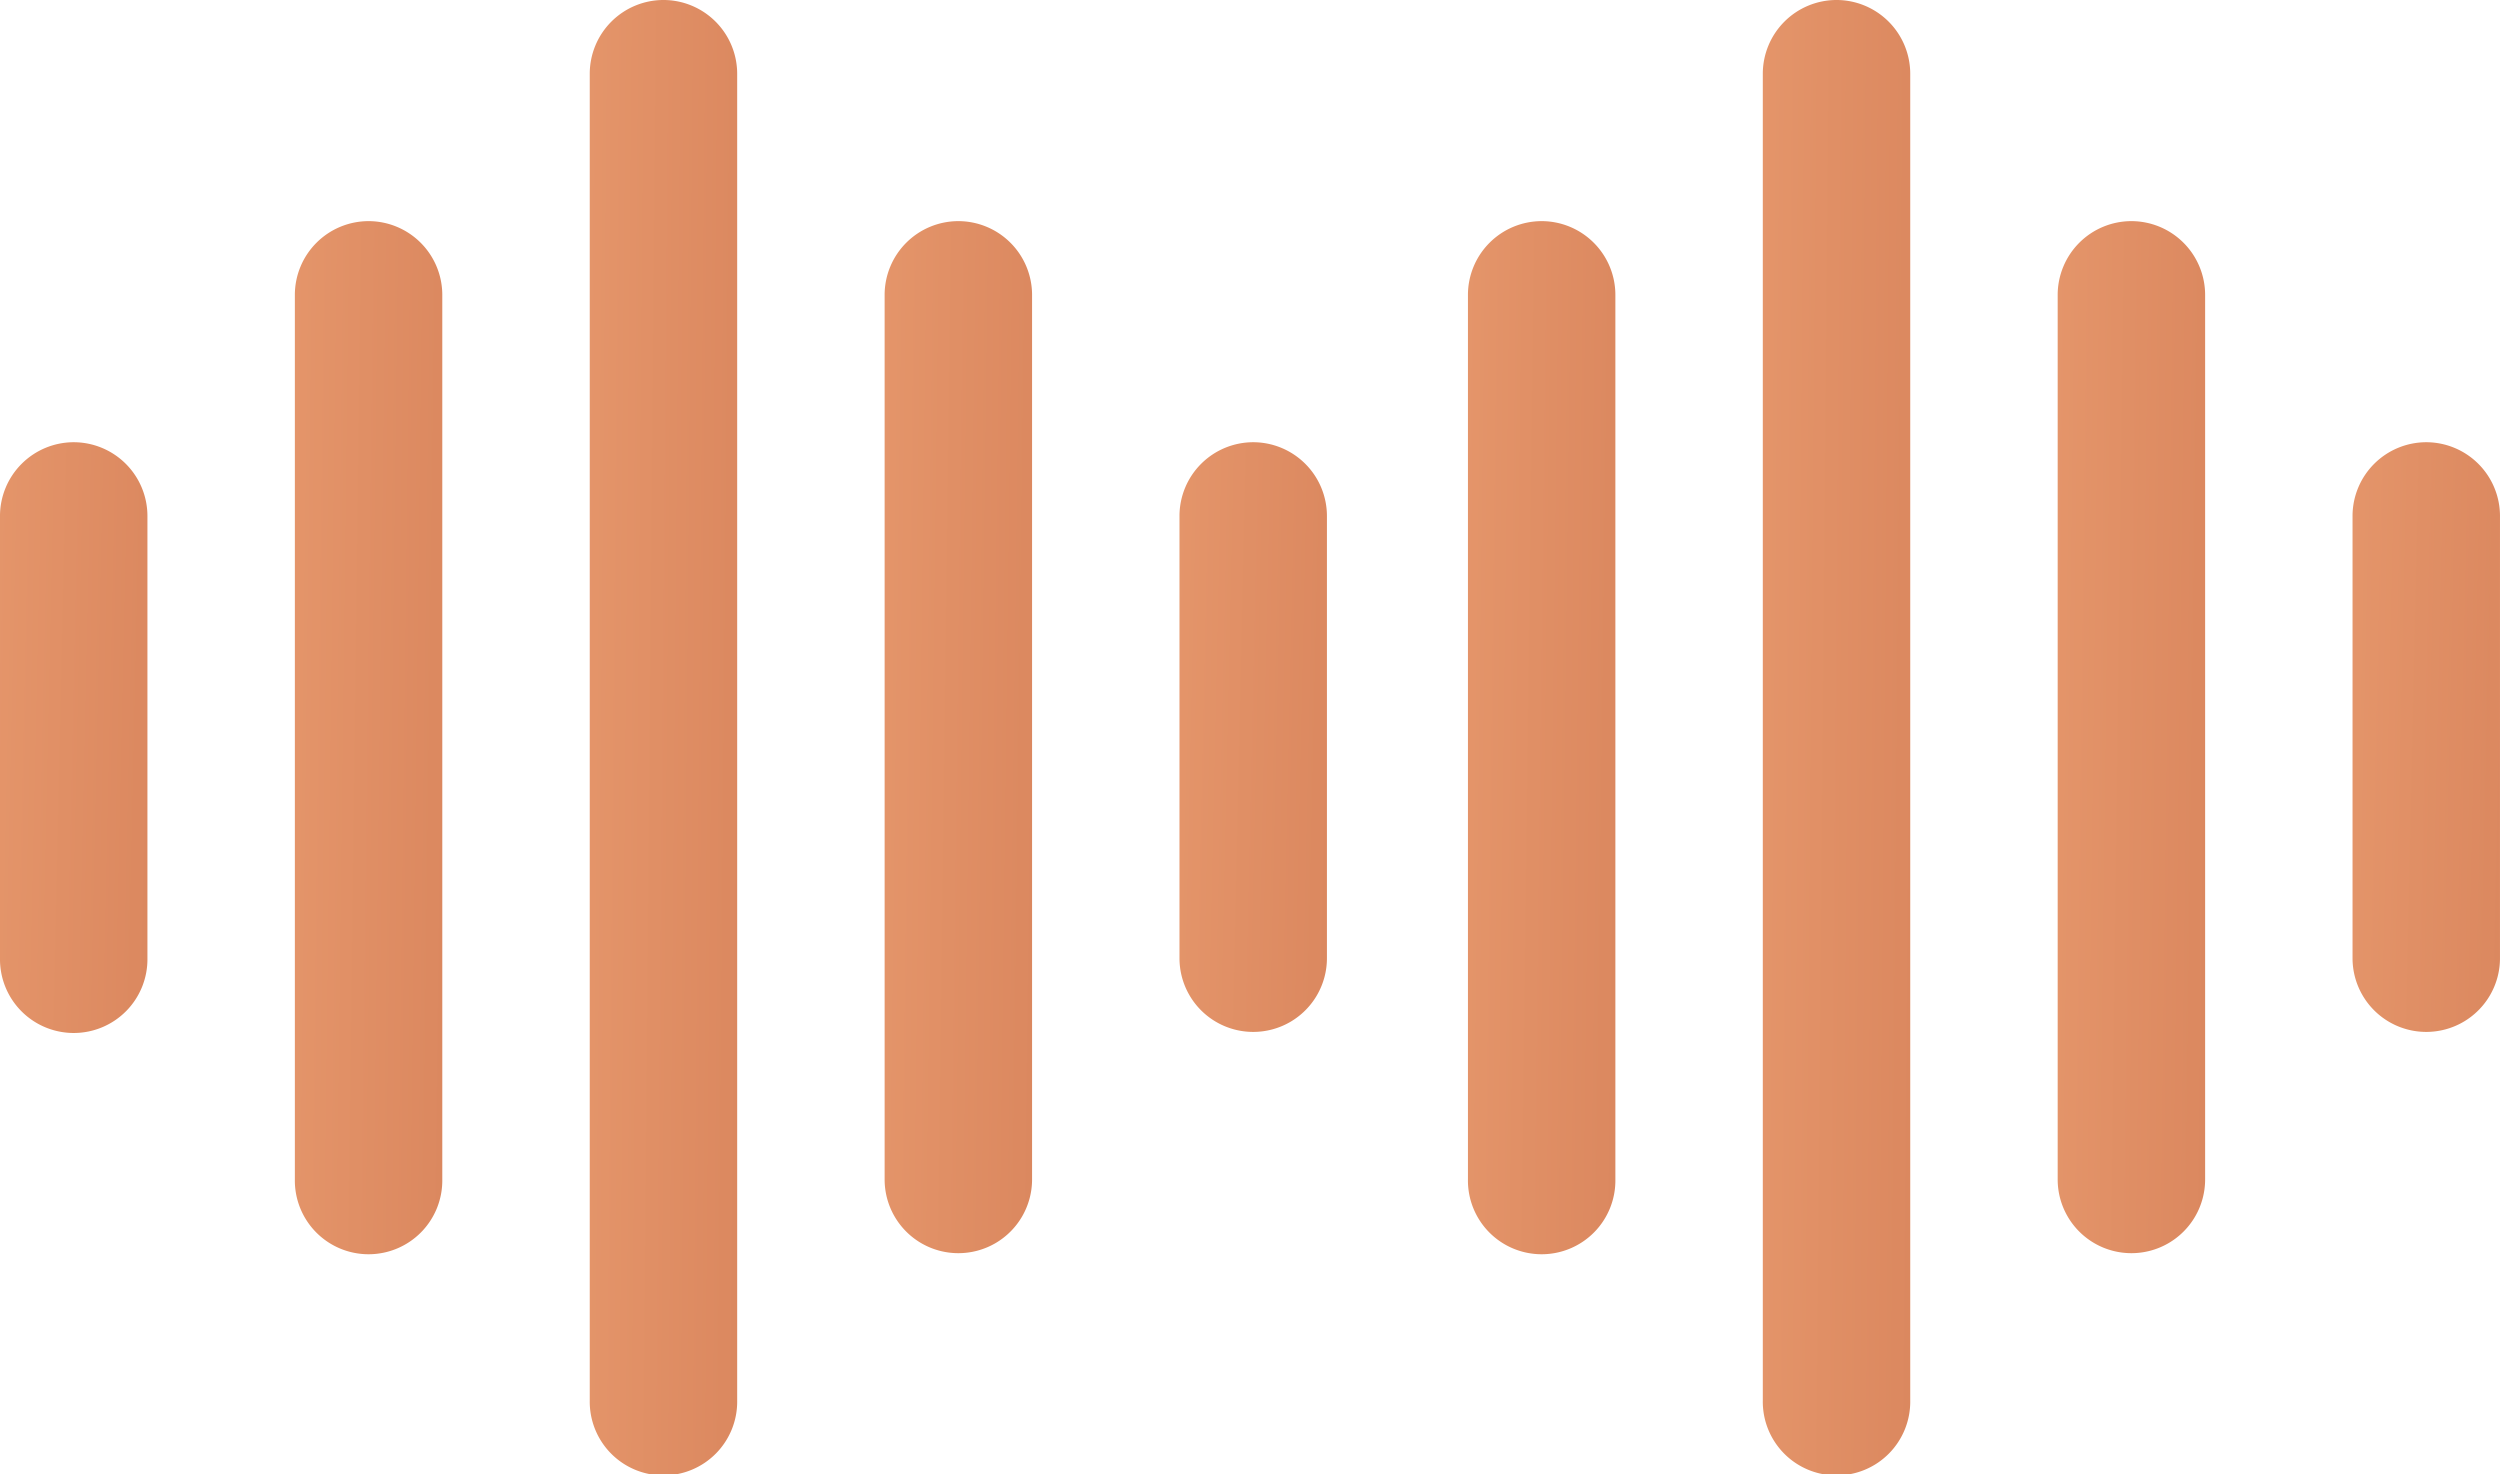
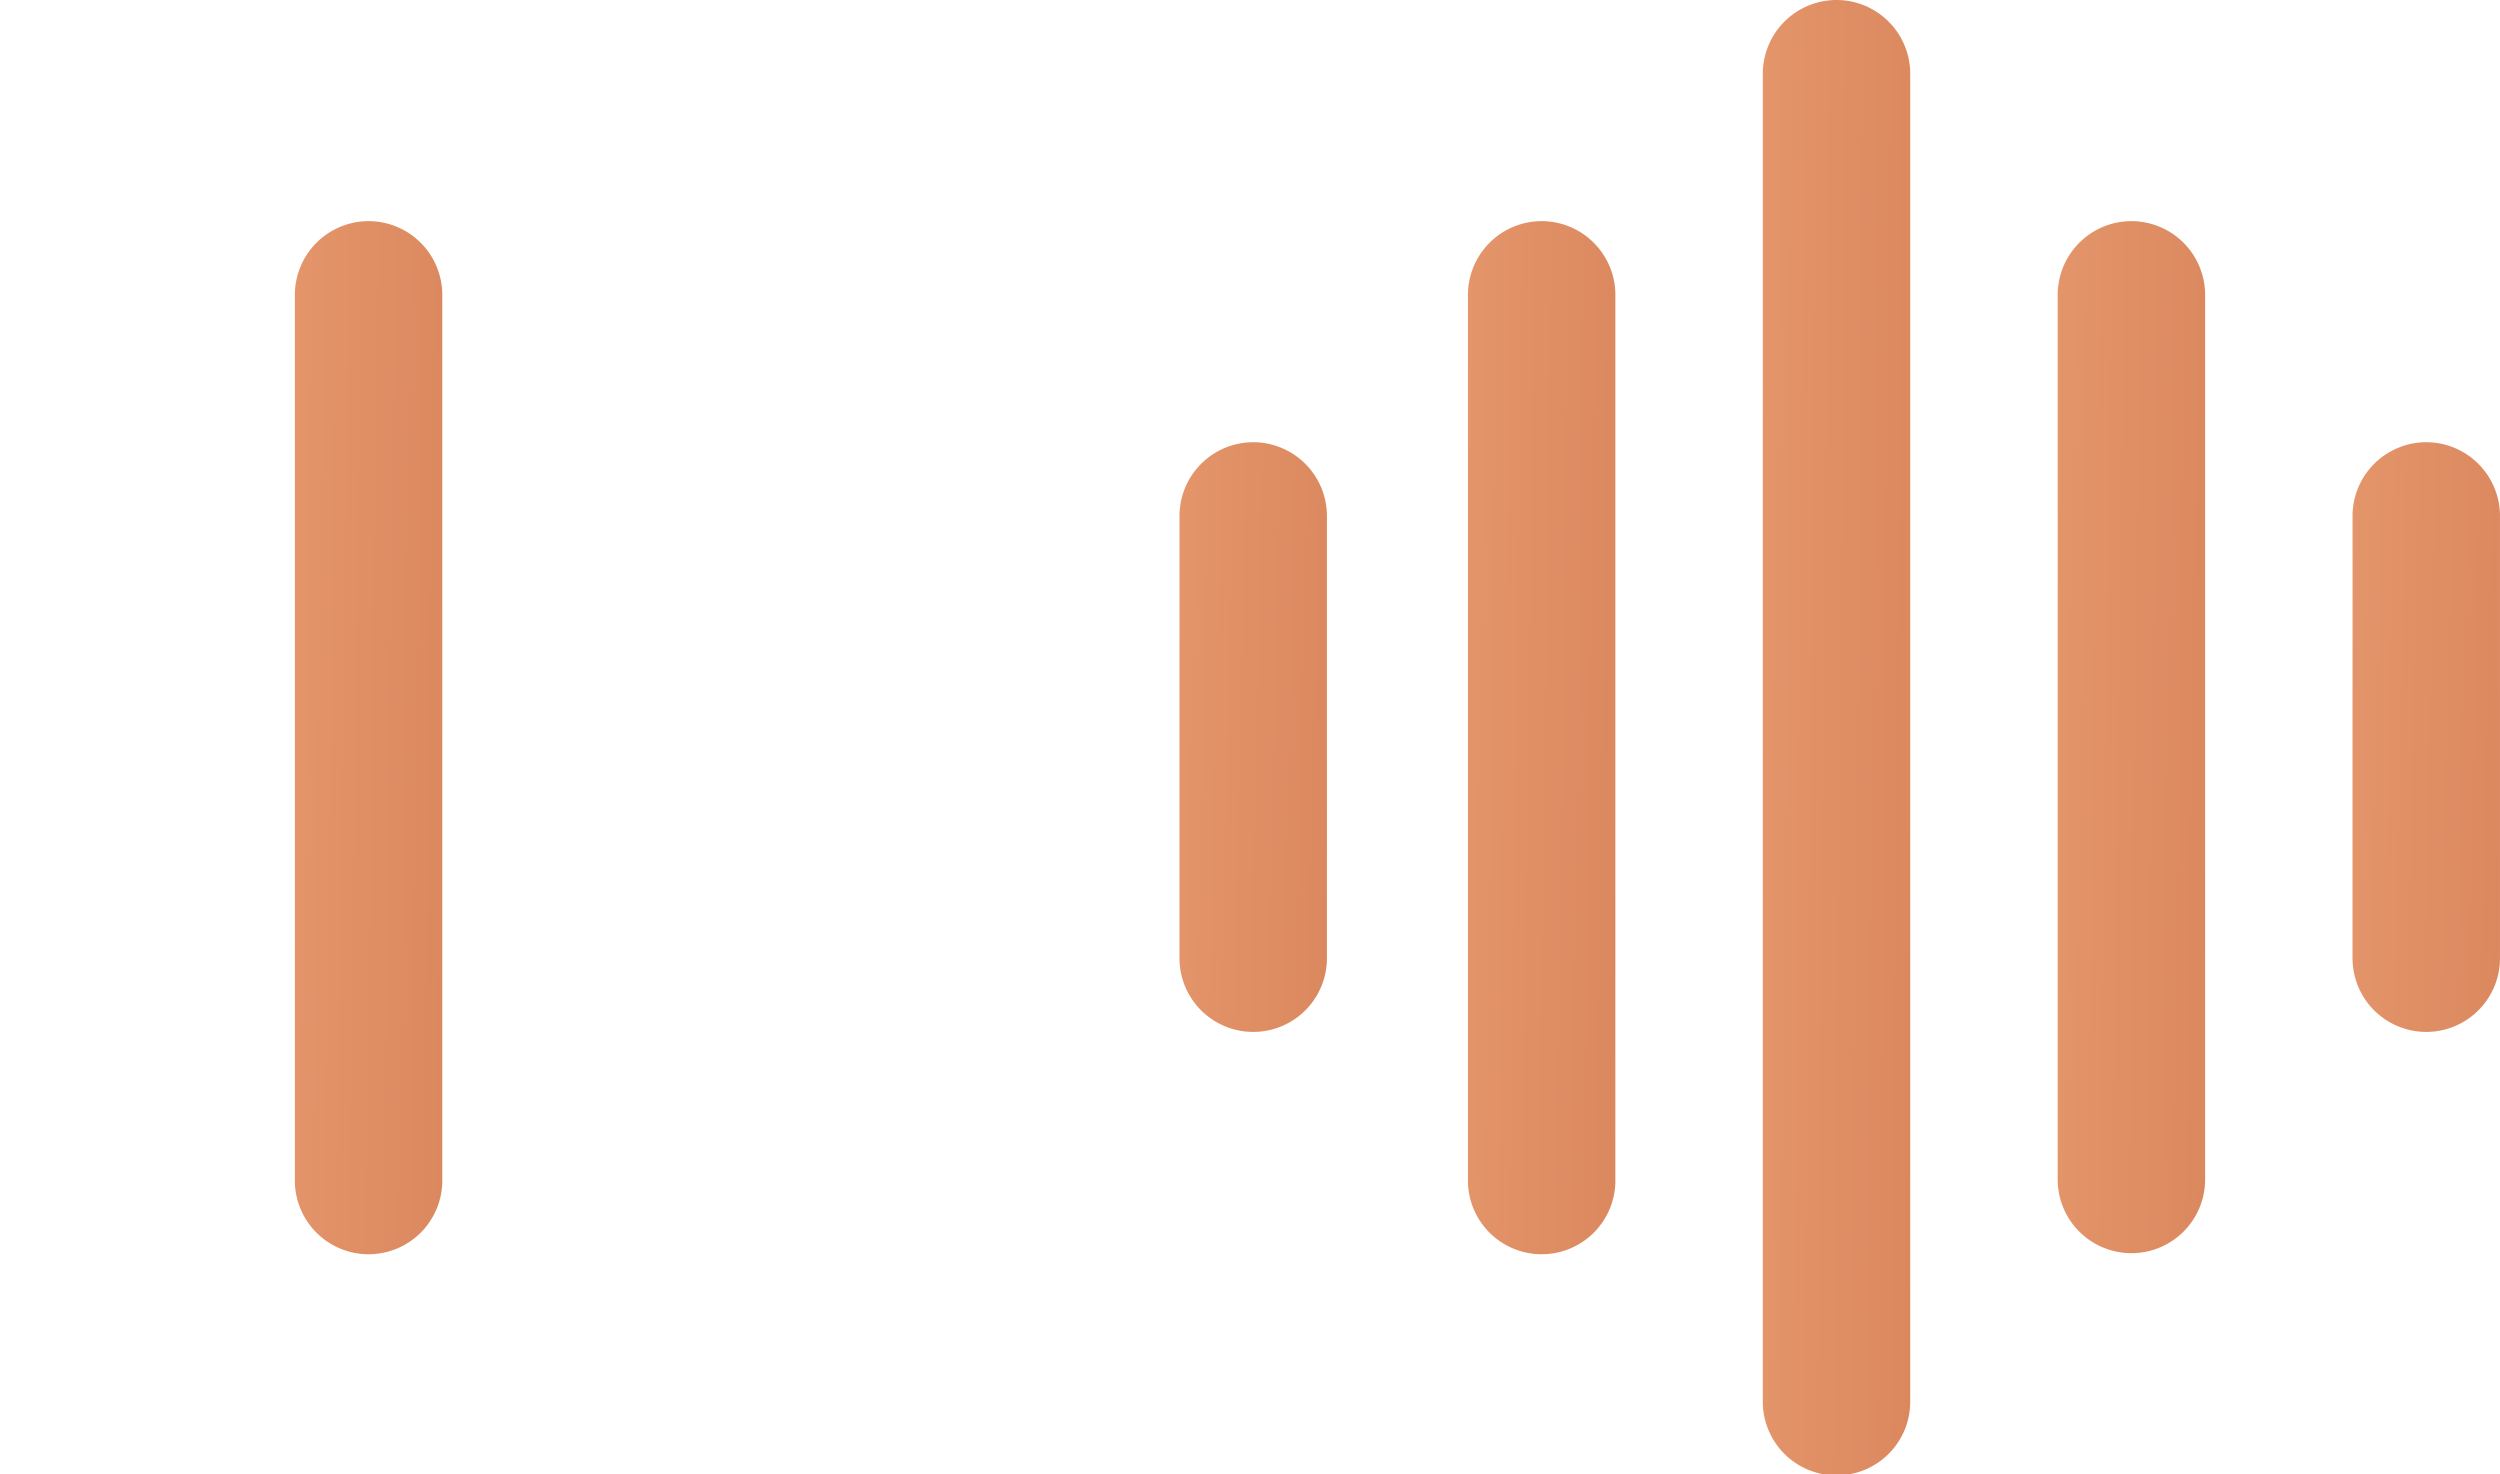
<svg xmlns="http://www.w3.org/2000/svg" id="Group_1188" data-name="Group 1188" width="161.348" height="95.153" viewBox="0 0 161.348 95.153">
  <defs>
    <linearGradient id="linear-gradient" x1="-9.692" x2="16.257" y2="2.301" gradientUnits="objectBoundingBox">
      <stop offset="0" stop-color="#d6866e" />
      <stop offset="0.073" stop-color="#e69a78" />
      <stop offset="0.291" stop-color="#f6ae7f" />
      <stop offset="0.507" stop-color="#c66a46" />
      <stop offset="0.66" stop-color="#994b2f" />
      <stop offset="0.754" stop-color="#793c22" />
      <stop offset="0.857" stop-color="#824025" />
      <stop offset="1" stop-color="#a45030" />
    </linearGradient>
  </defs>
  <path id="Path_1688" data-name="Path 1688" d="M133.758,78.2A4.764,4.764,0,0,0,129,82.958v57.091a4.758,4.758,0,1,0,9.515,0V82.958a4.764,4.764,0,0,0-4.757-4.758Z" transform="translate(-34.26 -63.928)" fill="url(#linear-gradient)" />
  <path id="Path_1689" data-name="Path 1689" d="M235.358,2A4.764,4.764,0,0,0,230.6,6.758V92.395a4.758,4.758,0,1,0,9.515,0V6.758A4.764,4.764,0,0,0,235.358,2Z" transform="translate(-116.83 -2)" fill="url(#linear-gradient)" />
  <path id="Path_1690" data-name="Path 1690" d="M336.958,78.2a4.764,4.764,0,0,0-4.757,4.758v57.091a4.758,4.758,0,1,0,9.516,0V82.958a4.764,4.764,0,0,0-4.758-4.758Z" transform="translate(-199.4 -63.928)" fill="url(#linear-gradient)" />
  <path id="Path_1691" data-name="Path 1691" d="M438.558,154.4a4.764,4.764,0,0,0-4.758,4.758V187.7a4.758,4.758,0,1,0,9.516,0V159.158A4.764,4.764,0,0,0,438.558,154.4Z" transform="translate(-281.969 -125.859)" fill="url(#linear-gradient)" />
-   <path id="Path_1692" data-name="Path 1692" d="M32.158,154.4a4.764,4.764,0,0,0-4.758,4.758V187.7a4.758,4.758,0,1,0,9.515,0V159.158a4.764,4.764,0,0,0-4.757-4.758Z" transform="translate(-27.4 -125.859)" fill="url(#linear-gradient)" />
  <path id="Path_1693" data-name="Path 1693" d="M133.758,78.2A4.764,4.764,0,0,0,129,82.958v57.091a4.758,4.758,0,1,0,9.515,0V82.958a4.764,4.764,0,0,0-4.757-4.758Z" transform="translate(-109.97 -63.928)" fill="url(#linear-gradient)" />
-   <path id="Path_1694" data-name="Path 1694" d="M235.358,2A4.764,4.764,0,0,0,230.6,6.758V92.395a4.758,4.758,0,1,0,9.515,0V6.758A4.764,4.764,0,0,0,235.358,2Z" transform="translate(-192.538 -2)" fill="url(#linear-gradient)" />
-   <path id="Path_1695" data-name="Path 1695" d="M336.958,78.2a4.764,4.764,0,0,0-4.757,4.758v57.091a4.758,4.758,0,1,0,9.516,0V82.958a4.764,4.764,0,0,0-4.758-4.758Z" transform="translate(-275.108 -63.928)" fill="url(#linear-gradient)" />
  <path id="Path_1696" data-name="Path 1696" d="M438.558,154.4a4.764,4.764,0,0,0-4.758,4.758V187.7a4.758,4.758,0,1,0,9.516,0V159.158A4.764,4.764,0,0,0,438.558,154.4Z" transform="translate(-357.677 -125.859)" fill="url(#linear-gradient)" />
</svg>